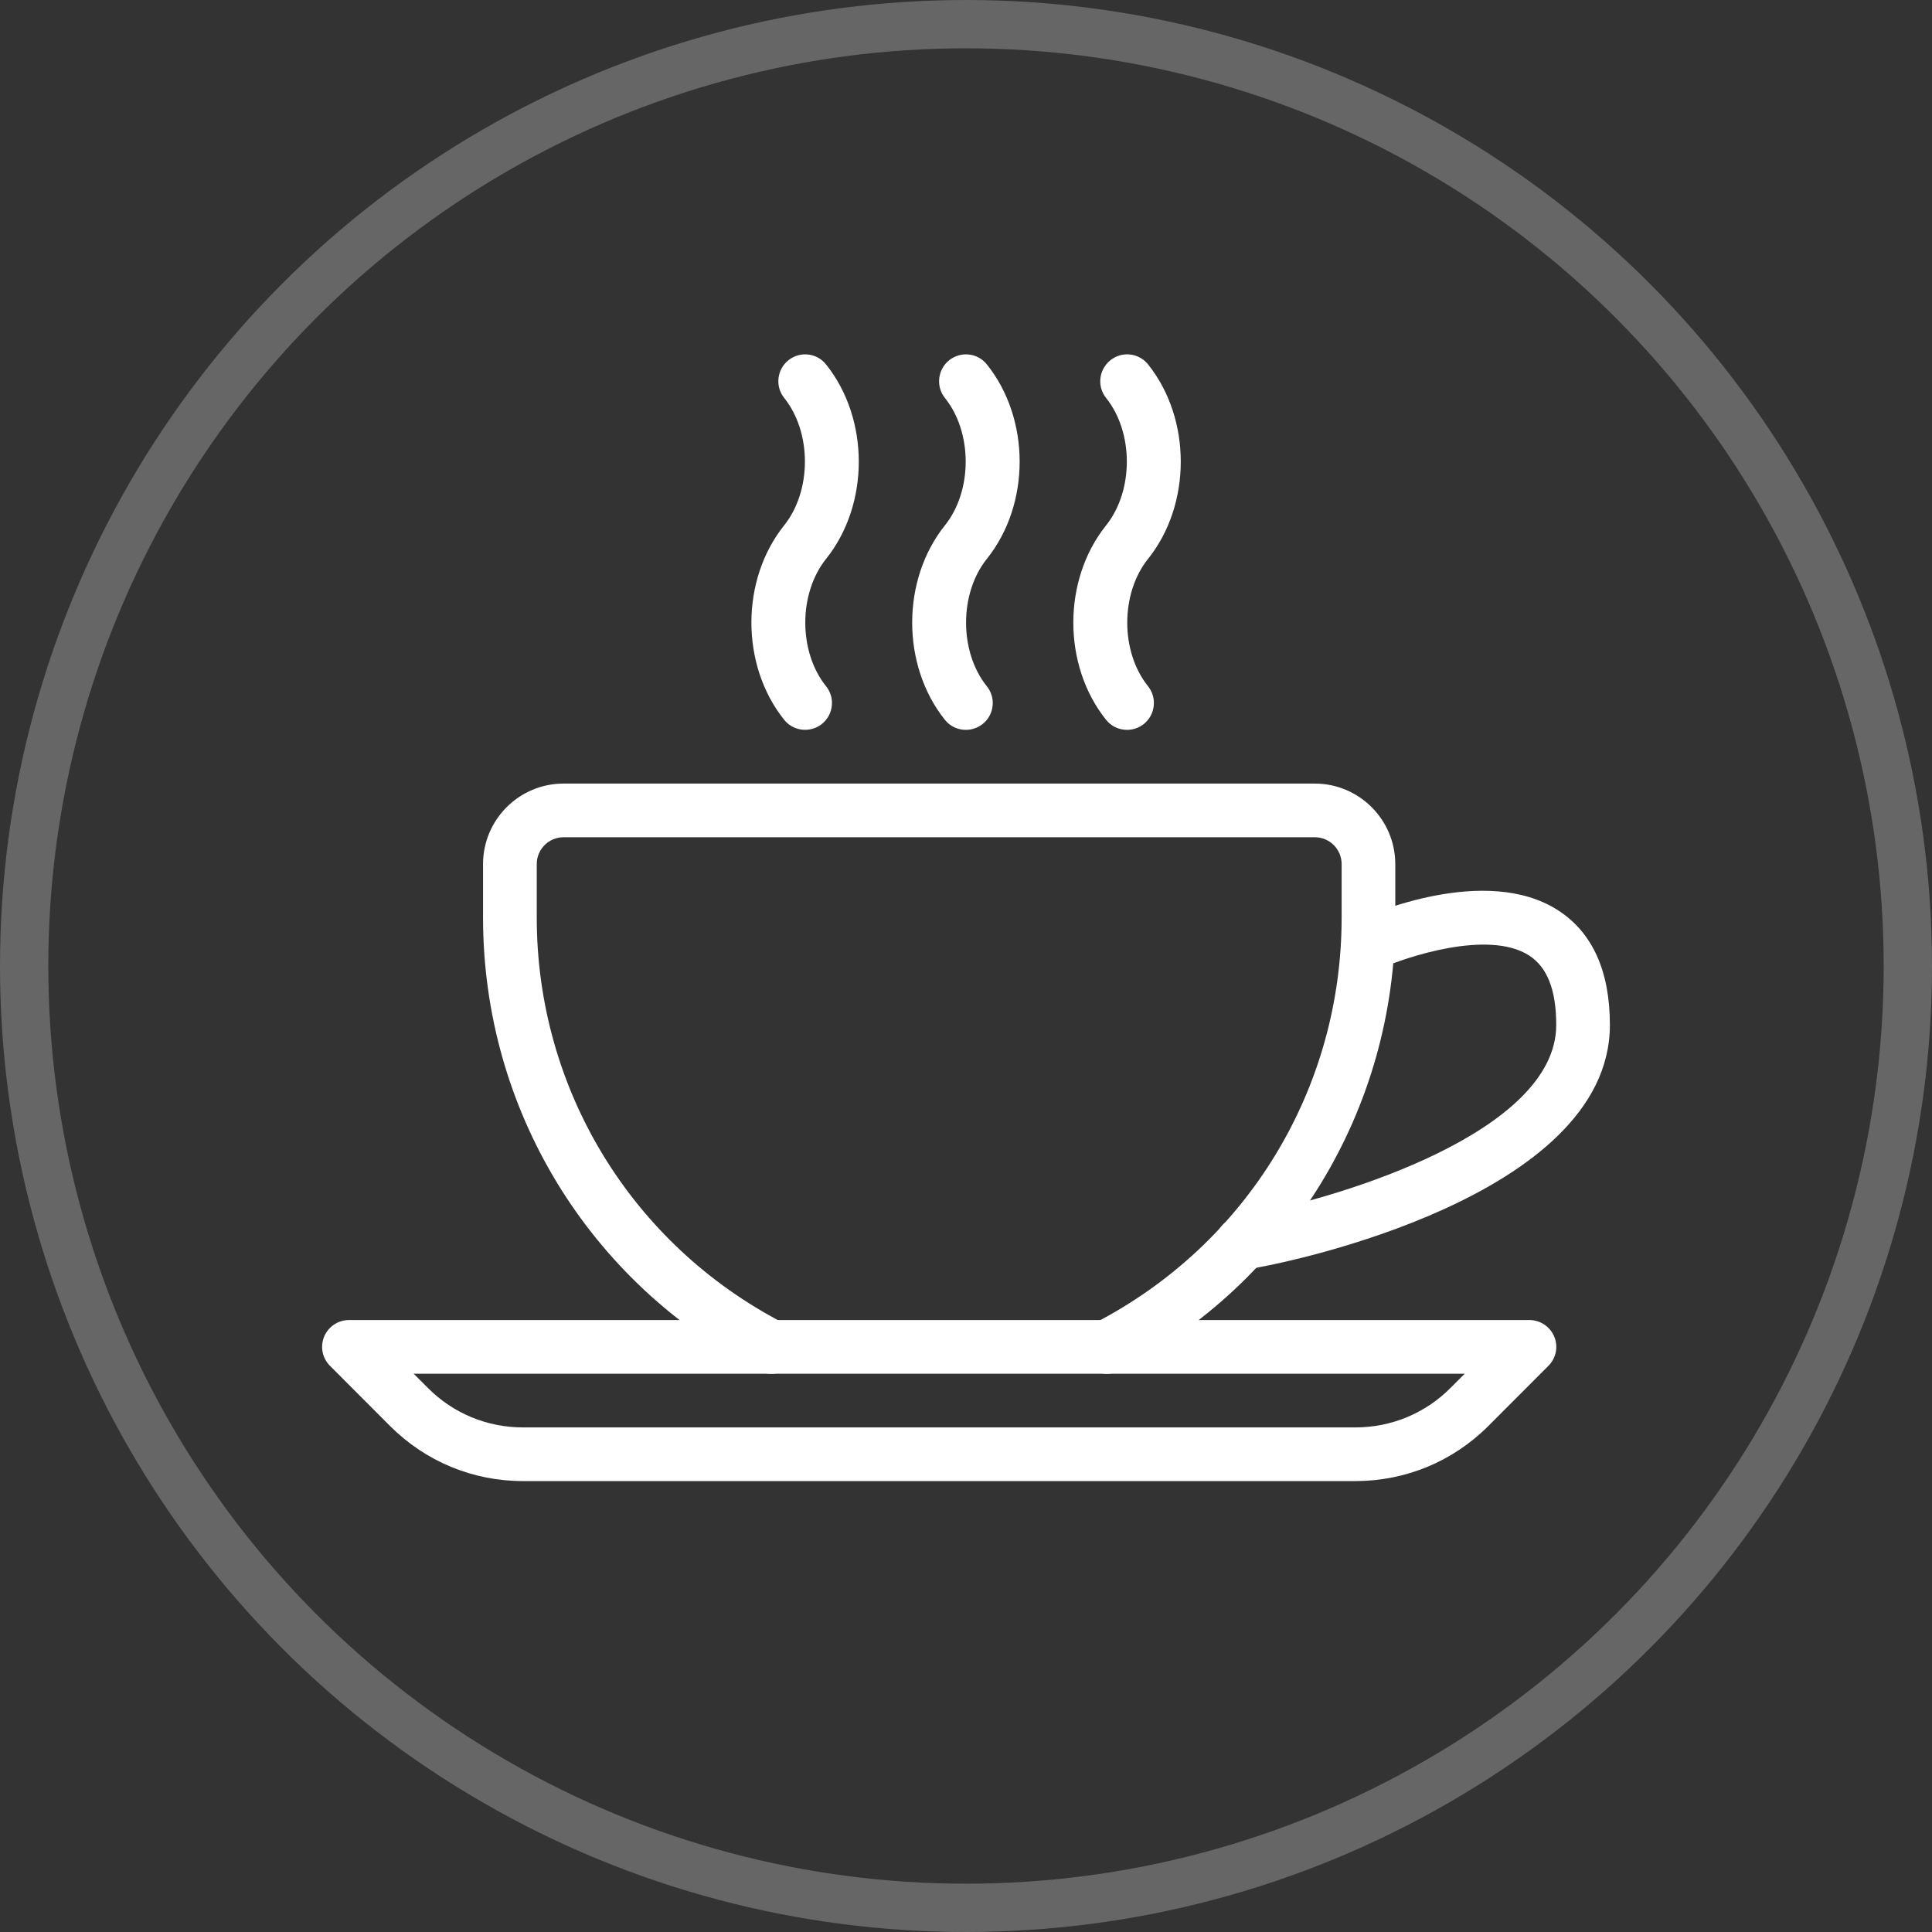
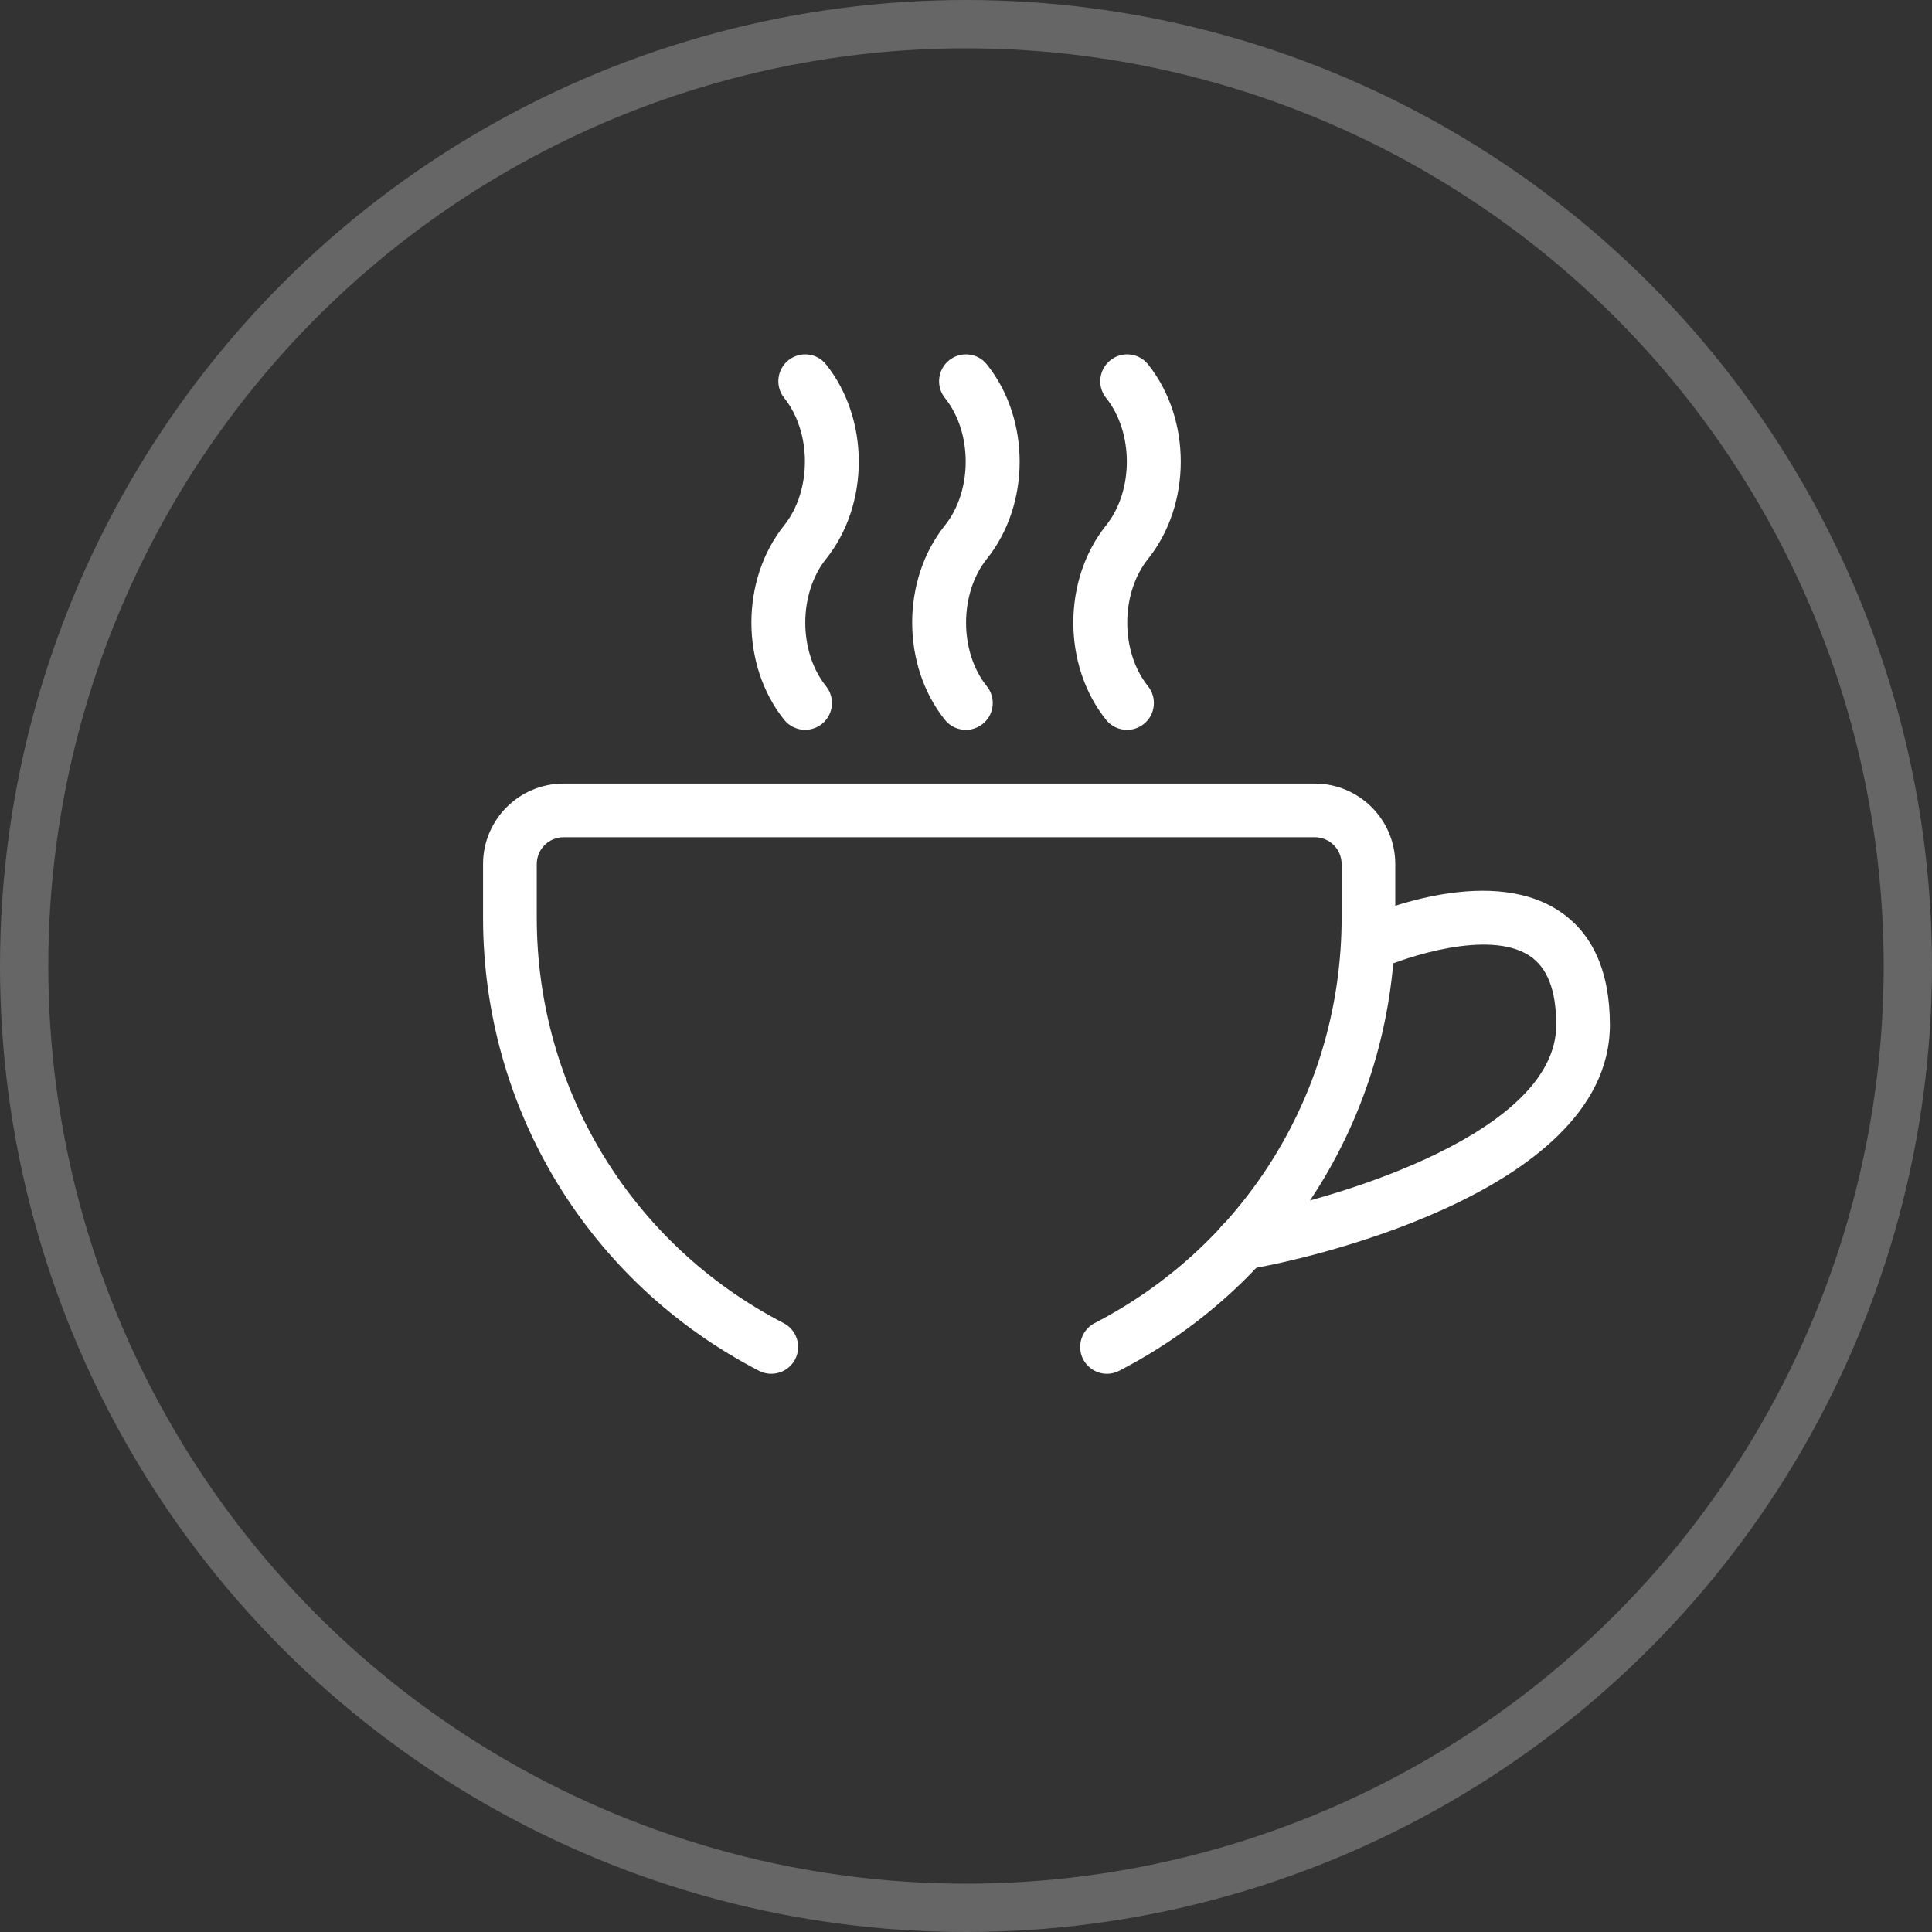
<svg xmlns="http://www.w3.org/2000/svg" version="1.1" id="Layer_1" x="0px" y="0px" width="40px" height="40px" viewBox="0 0 40 40" xml:space="preserve">
  <rect x="0" y="0" width="40" height="40" fill="#333333" stroke="none" />
  <g>
    <g>
      <circle fill="none" stroke="#666666" stroke-miterlimit="10" cx="20" cy="20" r="19.5" />
    </g>
  </g>
  <g>
    <g>
      <g>
        <path fill="#FFFFFF" d="M27.221,16.223H11.668c-0.92,0-1.667,0.748-1.667,1.667V19c0,3.963,2.189,7.558,5.713,9.381 c0.272,0.14,0.608,0.034,0.749-0.239c0.14-0.271,0.034-0.607-0.239-0.748c-3.152-1.631-5.111-4.848-5.111-8.394v-1.11 c0-0.307,0.248-0.556,0.556-0.556h15.552c0.307,0,0.556,0.249,0.556,0.556V19c0,3.546-1.959,6.763-5.113,8.393 c-0.273,0.141-0.379,0.477-0.239,0.749c0.099,0.19,0.294,0.301,0.494,0.301c0.087,0,0.174-0.021,0.254-0.063 c3.526-1.822,5.715-5.416,5.715-9.38v-1.11C28.887,16.97,28.139,16.223,27.221,16.223z" />
      </g>
    </g>
    <g>
      <g>
-         <path fill="#FFFFFF" d="M32.179,27.673c-0.087-0.207-0.289-0.343-0.514-0.343H7.225c-0.225,0-0.427,0.136-0.514,0.343 c-0.086,0.208-0.038,0.446,0.121,0.605l1.245,1.247c0.735,0.734,1.711,1.139,2.75,1.139h17.234c1.039,0,2.016-0.404,2.752-1.139 l1.245-1.247C32.218,28.119,32.265,27.881,32.179,27.673z M30.027,28.74c-0.524,0.524-1.224,0.813-1.965,0.813H10.828 c-0.742,0-1.44-0.288-1.965-0.813l-0.298-0.298h21.76L30.027,28.74z" />
-       </g>
+         </g>
    </g>
    <g>
      <g>
        <path fill="#FFFFFF" d="M32.257,18.846c-1.496-0.962-3.888,0.082-4.155,0.203c-0.279,0.128-0.403,0.456-0.275,0.736 c0.128,0.279,0.456,0.403,0.737,0.275c0.535-0.243,2.252-0.819,3.092-0.279c0.379,0.243,0.564,0.716,0.564,1.44 c0,2.224-4.485,3.567-6.218,3.898l-0.393,0.078c-0.302,0.059-0.497,0.352-0.438,0.652c0.052,0.265,0.284,0.447,0.545,0.447 c0.035,0,0.07-0.003,0.107-0.011l0.391-0.077c0.29-0.056,7.117-1.394,7.117-4.988C33.331,20.104,32.969,19.305,32.257,18.846z" />
      </g>
    </g>
    <g>
      <g>
        <path fill="#FFFFFF" d="M23.77,11.57c0.902-1.128,0.902-2.896,0-4.025c-0.192-0.24-0.54-0.279-0.781-0.086 C22.749,7.651,22.709,8,22.901,8.24c0.572,0.714,0.572,1.921-0.001,2.638c-0.904,1.128-0.904,2.896,0,4.025 c0.11,0.138,0.271,0.208,0.435,0.208c0.121,0,0.244-0.04,0.347-0.122c0.239-0.192,0.278-0.542,0.087-0.781 C23.195,13.494,23.195,12.287,23.77,11.57z" />
      </g>
    </g>
    <g>
      <g>
        <path fill="#FFFFFF" d="M20.432,11.57c0.905-1.128,0.905-2.896,0-4.025c-0.191-0.24-0.541-0.278-0.781-0.086 c-0.239,0.192-0.278,0.542-0.087,0.781c0.573,0.714,0.573,1.921-0.001,2.638c-0.903,1.128-0.903,2.896,0,4.025 c0.11,0.138,0.271,0.208,0.435,0.208c0.121,0,0.243-0.04,0.347-0.122c0.241-0.192,0.279-0.541,0.086-0.781 C19.858,13.494,19.858,12.287,20.432,11.57z" />
      </g>
    </g>
    <g>
      <g>
        <path fill="#FFFFFF" d="M17.103,11.571c0.903-1.128,0.903-2.896,0-4.025c-0.19-0.24-0.539-0.28-0.78-0.087 c-0.239,0.191-0.278,0.542-0.087,0.78c0.572,0.714,0.572,1.921-0.001,2.638c-0.904,1.128-0.904,2.896,0,4.025 c0.11,0.138,0.271,0.208,0.434,0.208c0.122,0,0.245-0.04,0.347-0.121c0.24-0.192,0.279-0.542,0.087-0.781 C16.529,13.494,16.529,12.288,17.103,11.571z" />
      </g>
    </g>
  </g>
</svg>